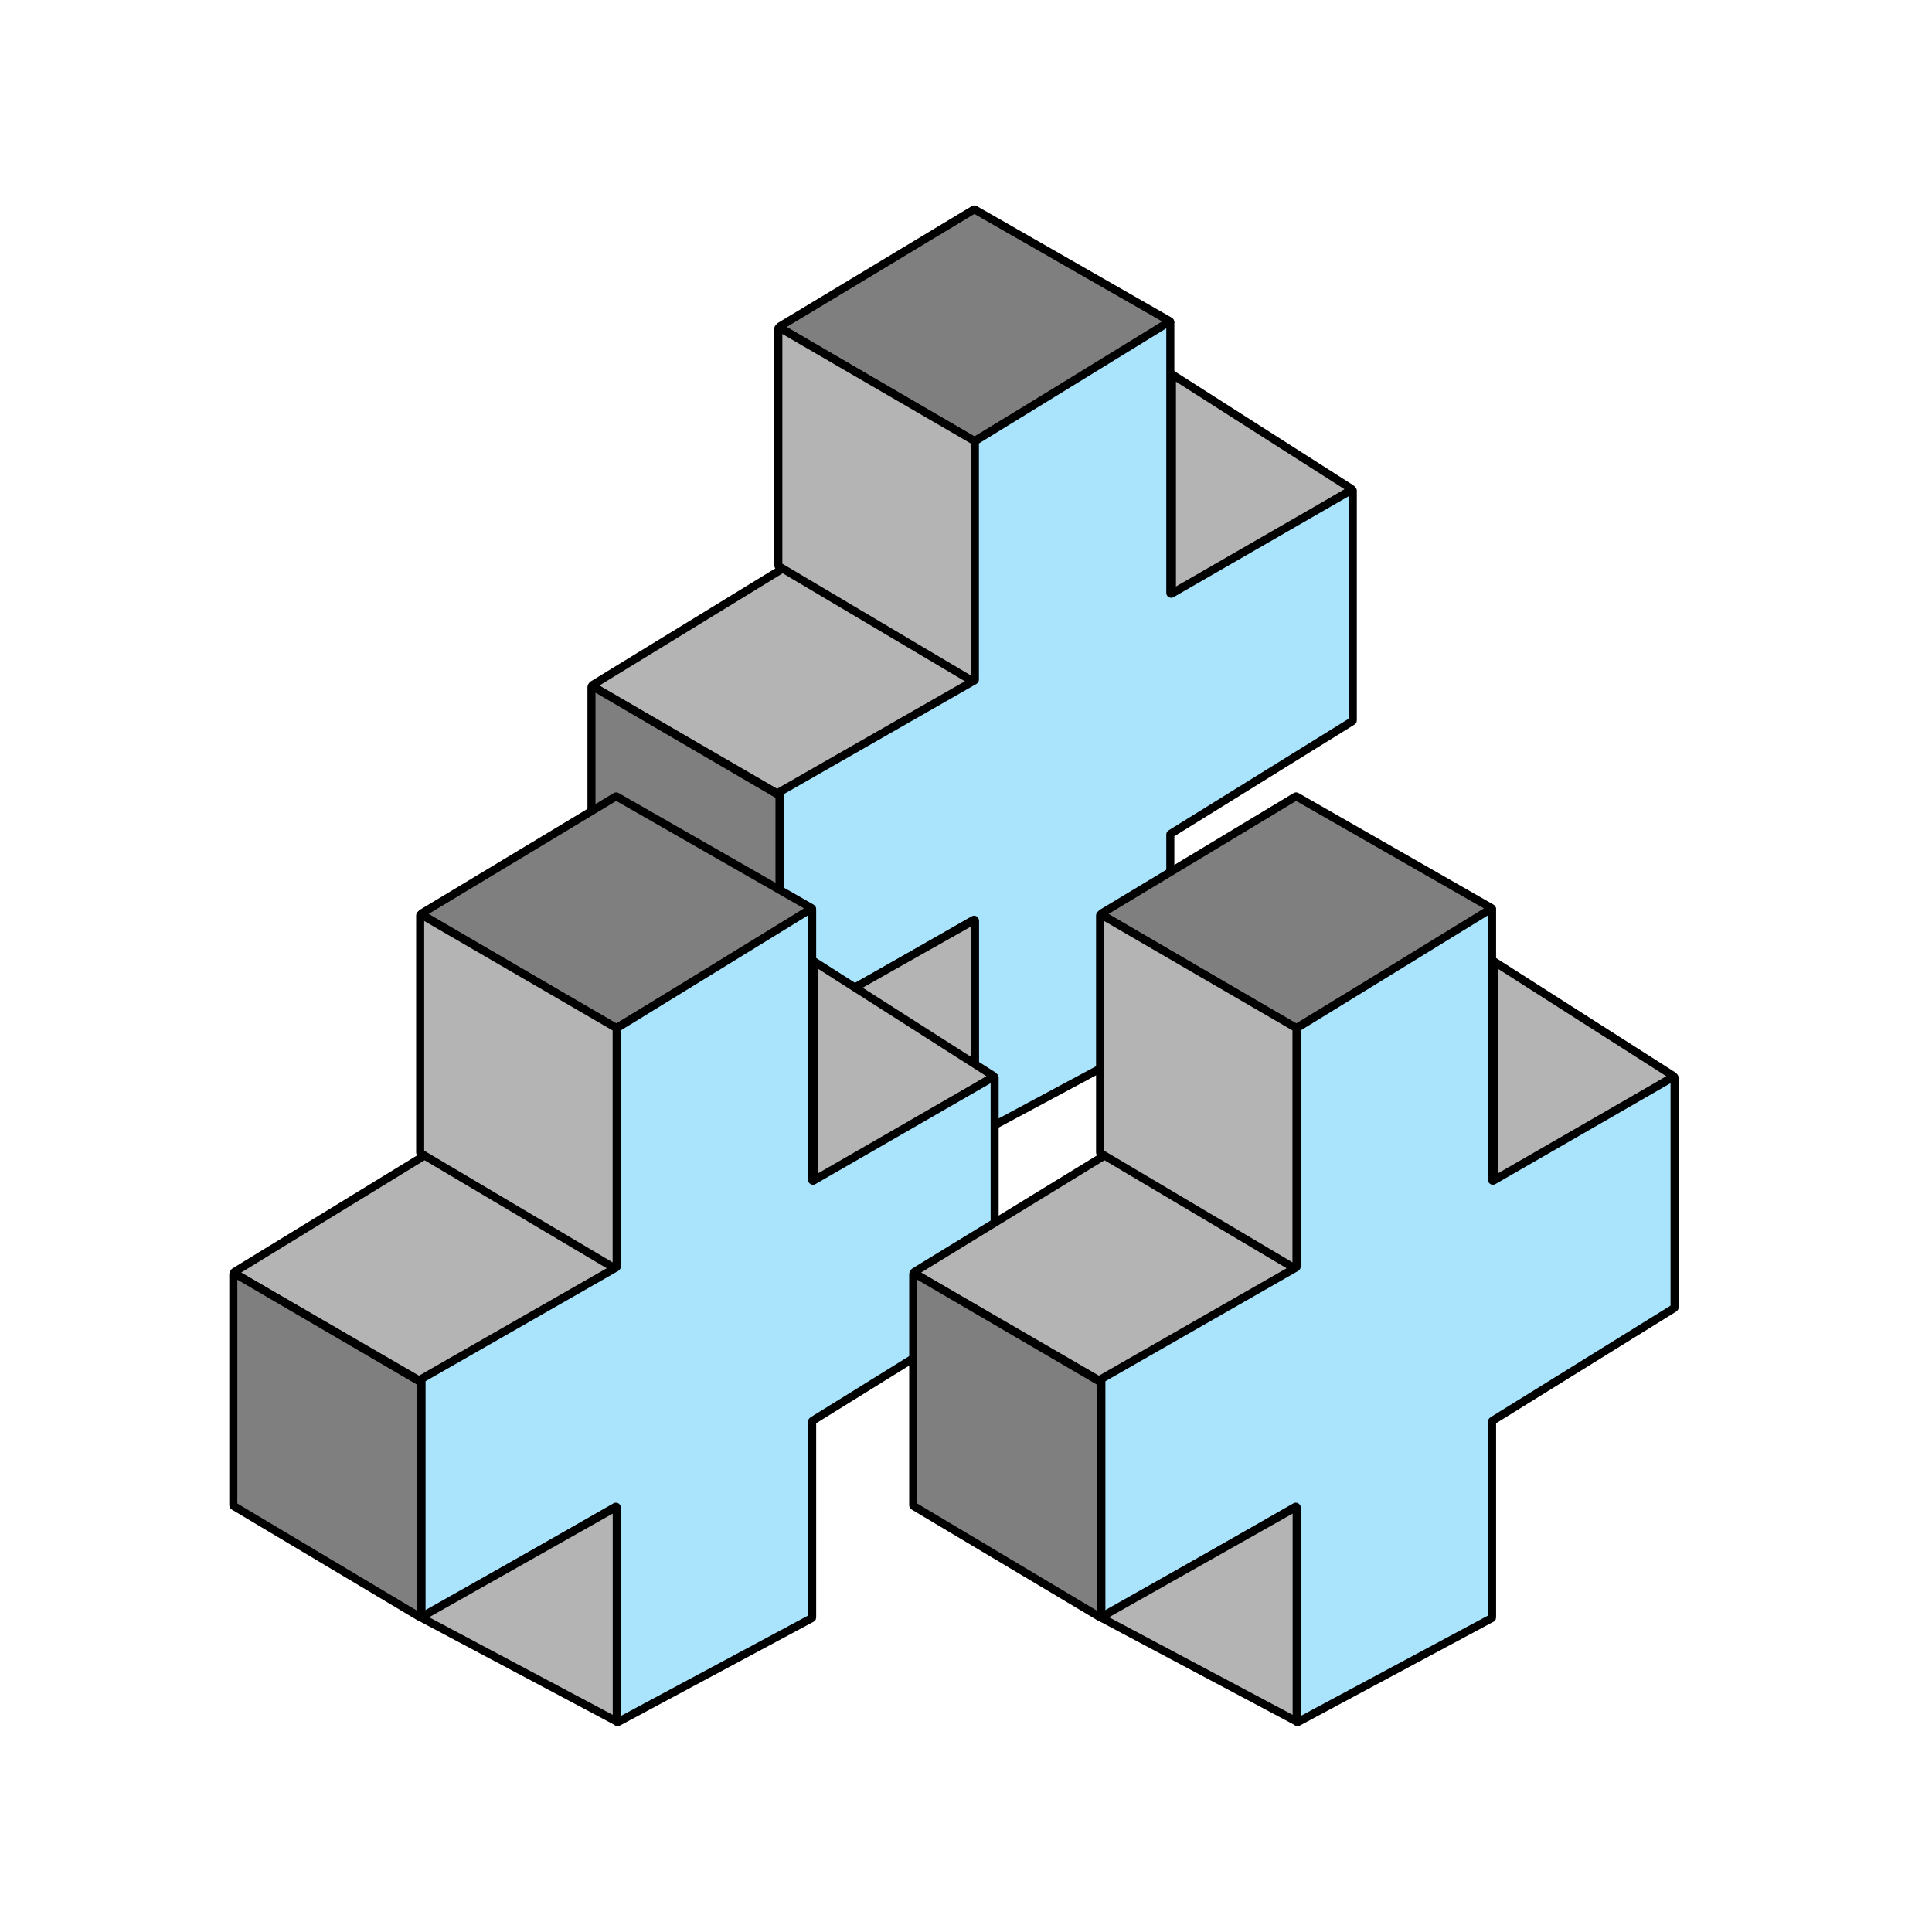
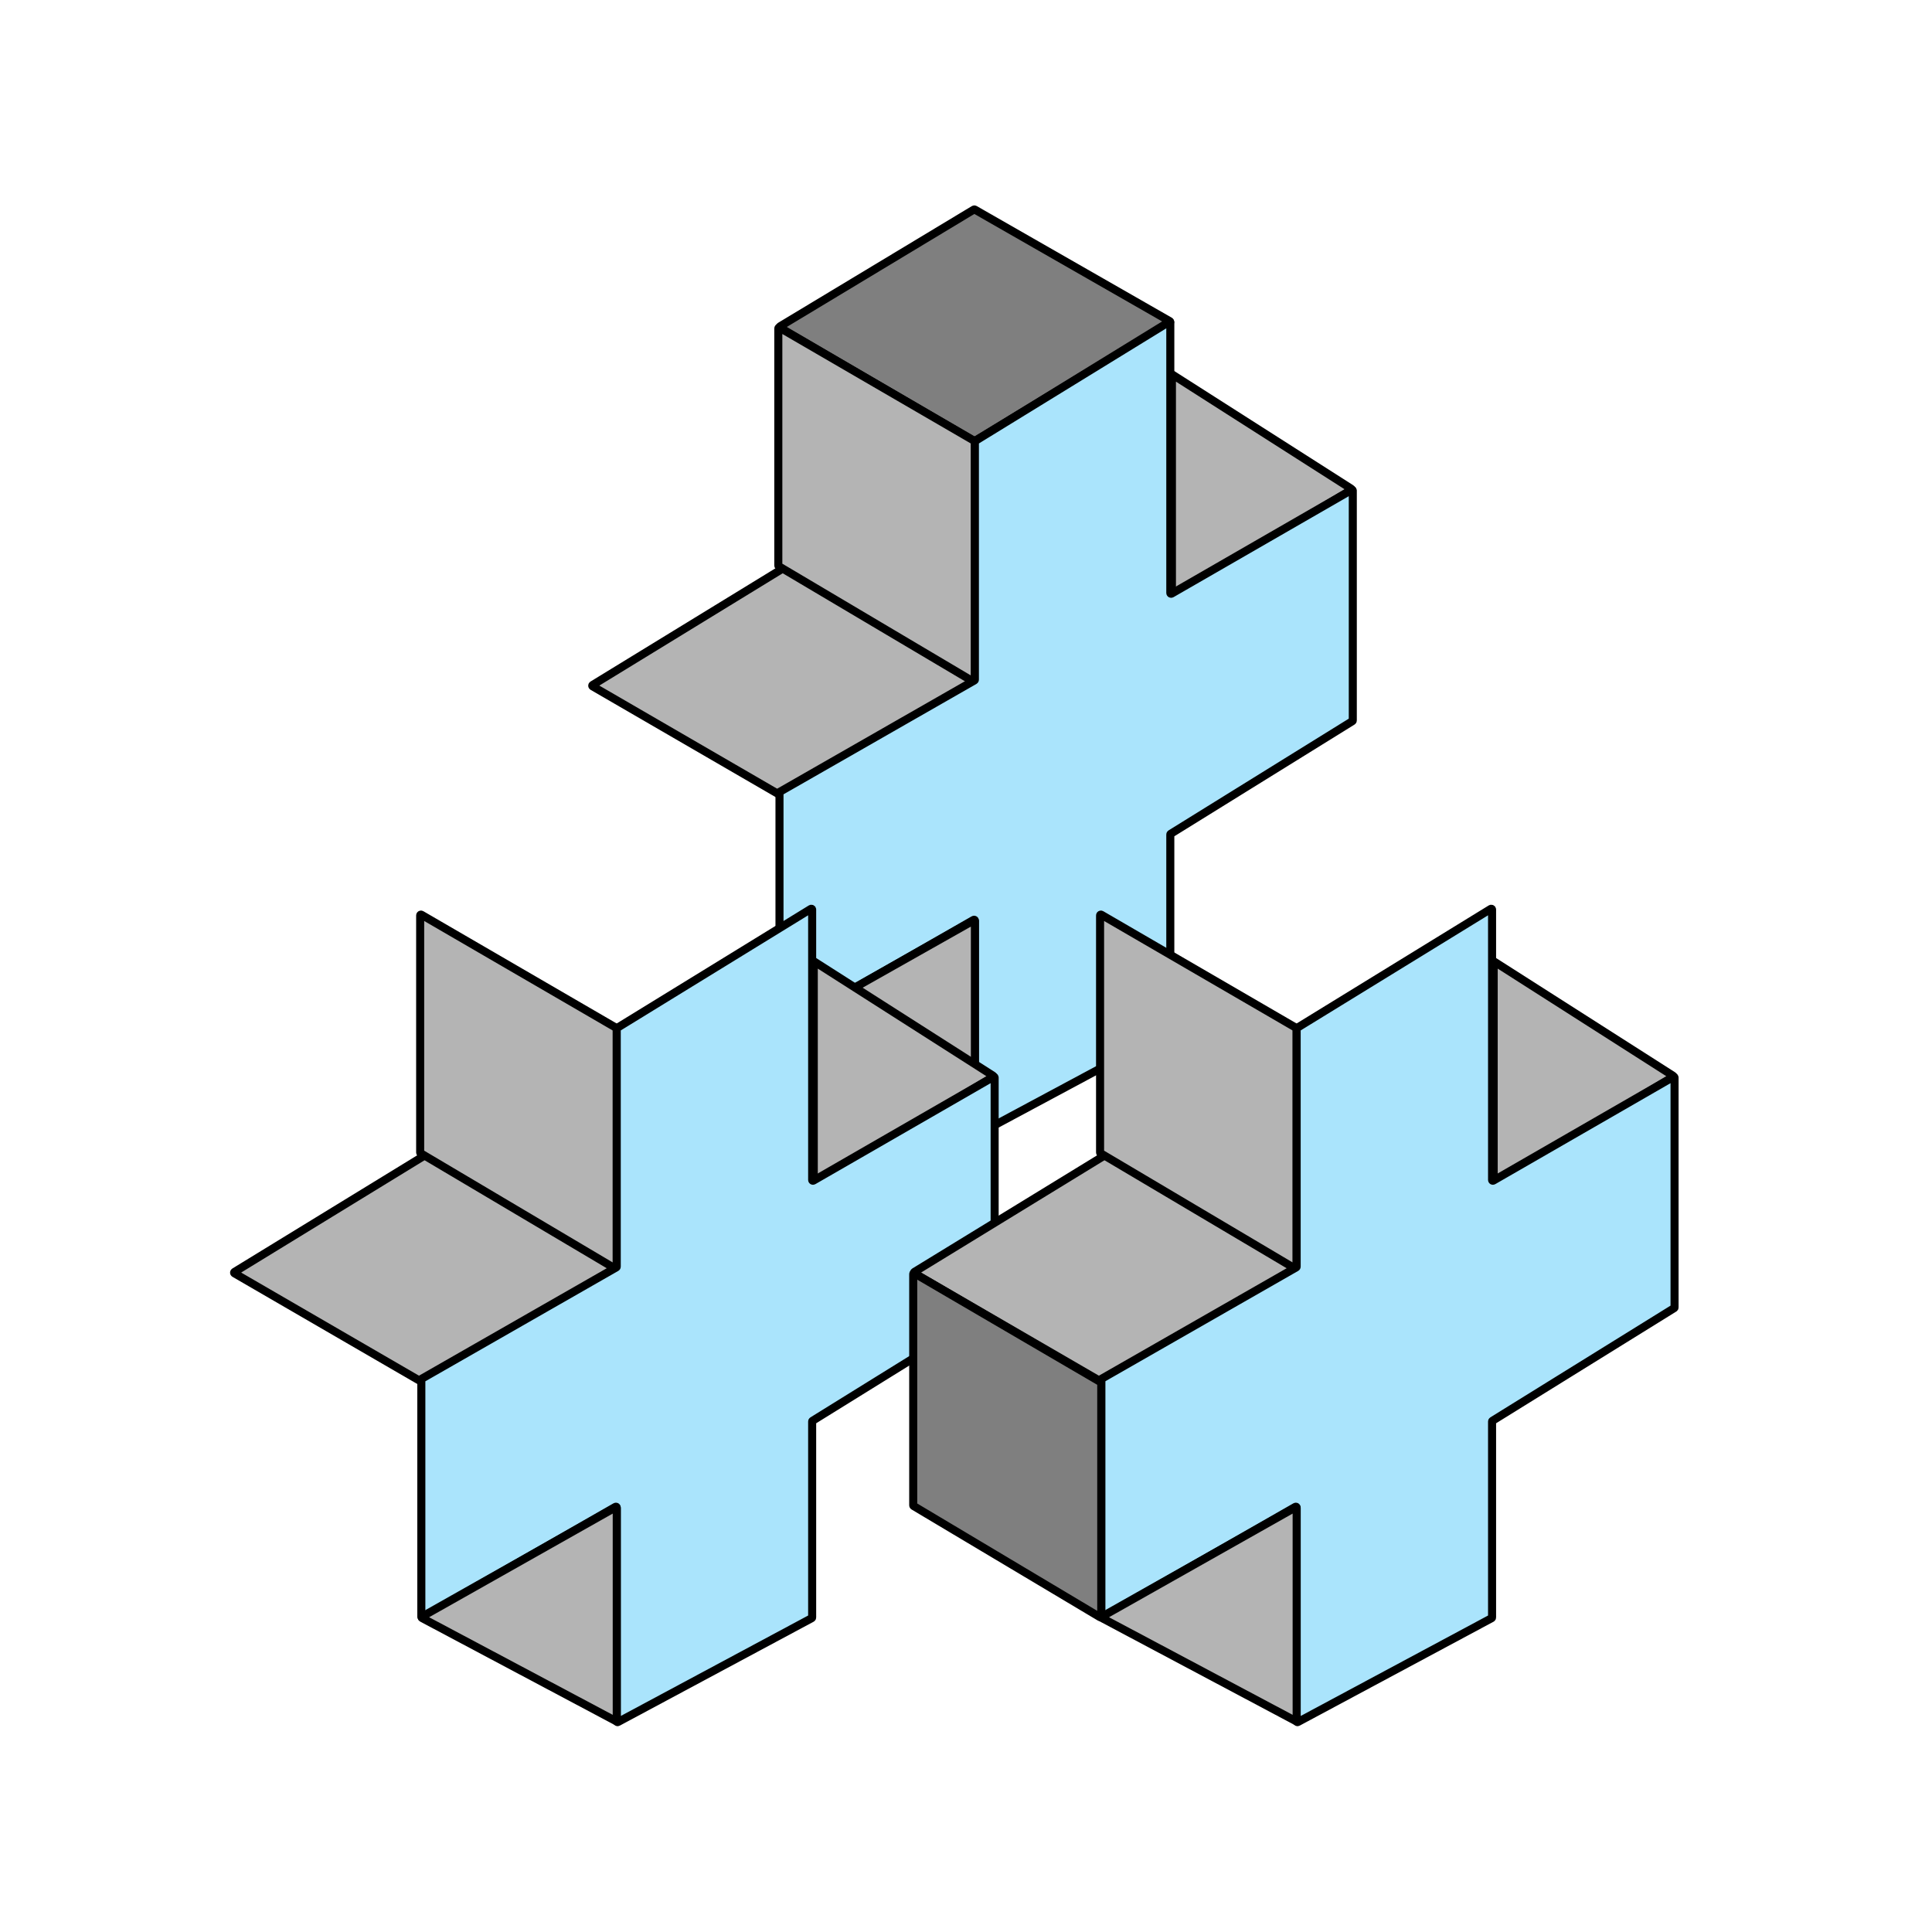
<svg xmlns="http://www.w3.org/2000/svg" width="240" height="240" viewBox="0 0 240 240" fill="none">
  <path d="M145.581 74.168V46.497L167.846 60.706C167.909 60.746 167.907 60.839 167.843 60.877L145.581 74.168Z" fill="#B4B4B4" stroke="black" />
  <path d="M121.085 26.029L145.318 39.901C145.384 39.939 145.385 40.034 145.32 40.073L121.085 54.777C121.053 54.796 121.014 54.796 120.982 54.778L96.905 40.708C96.84 40.67 96.839 40.575 96.904 40.536L120.983 26.03C121.014 26.012 121.053 26.011 121.085 26.029Z" fill="#7F7F7F" stroke="black" />
  <path d="M97.636 70.381L122.13 84.346L97.636 99.189L73.619 85.262C73.553 85.224 73.552 85.13 73.617 85.09L97.636 70.381Z" fill="#B4B4B4" stroke="black" />
  <path d="M96.835 40.71L121.056 54.779C121.087 54.797 121.105 54.829 121.105 54.865V84.609C121.105 84.687 121.021 84.735 120.954 84.695L96.734 70.337C96.704 70.319 96.685 70.286 96.685 70.251V40.797C96.685 40.72 96.769 40.672 96.835 40.71Z" fill="#B4B4B4" stroke="black" />
  <path d="M121.253 141.005L145.327 128.097C145.36 128.08 145.38 128.046 145.38 128.009L145.38 103.665C145.38 103.63 145.398 103.598 145.427 103.58L168.002 89.582C168.031 89.563 168.049 89.531 168.049 89.497V60.948C168.049 60.871 167.966 60.823 167.899 60.861L145.53 73.749C145.463 73.787 145.38 73.739 145.38 73.662L145.38 40.071C145.38 39.993 145.294 39.945 145.227 39.986L121.153 54.778C121.123 54.796 121.105 54.829 121.105 54.863V84.434C121.105 84.47 121.086 84.503 121.055 84.521L96.881 98.356C96.85 98.373 96.831 98.406 96.831 98.442V127.897C96.831 127.974 96.914 128.022 96.981 127.984L120.956 114.263C121.022 114.225 121.105 114.273 121.105 114.35V140.917C121.105 140.992 121.186 141.04 121.253 141.005Z" fill="#AAE4FC" stroke="black" />
-   <path d="M73.624 85.266L96.832 98.823V127.893C96.832 127.971 96.748 128.019 96.681 127.979L73.522 114.167C73.492 114.149 73.474 114.116 73.474 114.081V85.352C73.474 85.275 73.557 85.227 73.624 85.266Z" fill="#7F7F7F" stroke="black" />
  <path d="M121.105 140.771V114.422C121.105 114.345 121.023 114.297 120.956 114.335L96.917 127.906C96.848 127.945 96.85 128.045 96.919 128.082L120.959 140.859C121.025 140.895 121.105 140.847 121.105 140.771Z" fill="#B4B4B4" stroke="black" />
  <path d="M101.09 147.084V119.413L123.355 133.623C123.417 133.663 123.416 133.755 123.352 133.793L101.09 147.084Z" fill="#B4B4B4" stroke="black" />
-   <path d="M76.593 98.945L100.827 112.817C100.893 112.855 100.894 112.95 100.829 112.99L76.593 127.693C76.562 127.712 76.523 127.712 76.491 127.694L52.414 113.624C52.348 113.586 52.348 113.492 52.413 113.452L76.492 98.947C76.523 98.928 76.562 98.927 76.593 98.945Z" fill="#7F7F7F" stroke="black" />
  <path d="M53.145 143.297L77.639 157.262L53.145 172.105L29.128 158.178C29.062 158.14 29.061 158.046 29.125 158.006L53.145 143.297Z" fill="#B4B4B4" stroke="black" />
  <path d="M52.344 113.627L76.564 127.695C76.595 127.713 76.614 127.746 76.614 127.781V157.526C76.614 157.603 76.53 157.651 76.463 157.612L52.243 143.253C52.213 143.235 52.194 143.203 52.194 143.167V113.713C52.194 113.636 52.278 113.588 52.344 113.627Z" fill="#B4B4B4" stroke="black" />
  <path d="M76.761 213.921L100.836 201.014C100.868 200.996 100.889 200.962 100.889 200.926L100.889 176.581C100.889 176.546 100.907 176.514 100.936 176.496L123.51 162.498C123.54 162.48 123.558 162.448 123.558 162.413V133.864C123.558 133.787 123.474 133.739 123.408 133.778L101.039 146.665C100.972 146.704 100.889 146.656 100.889 146.579L100.889 112.987C100.889 112.909 100.803 112.861 100.736 112.902L76.662 127.695C76.632 127.713 76.614 127.745 76.614 127.78V157.351C76.614 157.387 76.595 157.42 76.564 157.438L52.39 171.272C52.359 171.29 52.34 171.323 52.34 171.359V200.813C52.34 200.89 52.423 200.938 52.489 200.9L76.464 187.179C76.531 187.141 76.614 187.189 76.614 187.266V213.833C76.614 213.909 76.695 213.957 76.761 213.921Z" fill="#AAE4FC" stroke="black" />
-   <path d="M29.133 158.182L52.341 171.739V200.809C52.341 200.887 52.256 200.935 52.19 200.895L29.031 187.083C29.001 187.065 28.982 187.033 28.982 186.997V158.268C28.982 158.191 29.066 158.143 29.133 158.182Z" fill="#7F7F7F" stroke="black" />
  <path d="M76.614 213.687V187.338C76.614 187.261 76.532 187.213 76.465 187.251L52.426 200.823C52.357 200.861 52.358 200.961 52.428 200.998L76.467 213.776C76.534 213.811 76.614 213.763 76.614 213.687Z" fill="#B4B4B4" stroke="black" />
  <path d="M185.551 147.084V119.413L207.816 133.623C207.878 133.663 207.877 133.755 207.813 133.793L185.551 147.084Z" fill="#B4B4B4" stroke="black" />
-   <path d="M161.054 98.945L185.288 112.817C185.354 112.855 185.355 112.95 185.29 112.99L161.054 127.693C161.023 127.712 160.984 127.712 160.952 127.694L136.875 113.624C136.809 113.586 136.809 113.492 136.874 113.452L160.953 98.947C160.984 98.928 161.023 98.927 161.054 98.945Z" fill="#7F7F7F" stroke="black" />
  <path d="M137.605 143.297L162.1 157.262L137.605 172.105L113.589 158.178C113.523 158.14 113.522 158.046 113.586 158.006L137.605 143.297Z" fill="#B4B4B4" stroke="black" />
  <path d="M136.805 113.627L161.025 127.695C161.056 127.713 161.075 127.746 161.075 127.781V157.526C161.075 157.603 160.991 157.651 160.924 157.612L136.704 143.253C136.674 143.235 136.655 143.203 136.655 143.167V113.713C136.655 113.636 136.738 113.588 136.805 113.627Z" fill="#B4B4B4" stroke="black" />
  <path d="M161.222 213.921L185.297 201.014C185.329 200.996 185.35 200.962 185.35 200.926L185.35 176.581C185.35 176.546 185.368 176.514 185.397 176.496L207.971 162.498C208.001 162.48 208.019 162.448 208.019 162.413V133.864C208.019 133.787 207.935 133.739 207.869 133.778L185.5 146.665C185.433 146.704 185.35 146.656 185.35 146.579L185.35 112.987C185.35 112.909 185.264 112.861 185.197 112.902L161.123 127.695C161.093 127.713 161.075 127.745 161.075 127.78V157.351C161.075 157.387 161.056 157.42 161.025 157.438L136.851 171.272C136.82 171.29 136.801 171.323 136.801 171.359V200.813C136.801 200.89 136.884 200.938 136.95 200.9L160.925 187.179C160.992 187.141 161.075 187.189 161.075 187.266V213.833C161.075 213.909 161.156 213.957 161.222 213.921Z" fill="#AAE4FC" stroke="black" />
  <path d="M113.594 158.182L136.802 171.739V200.809C136.802 200.887 136.717 200.935 136.651 200.895L113.492 187.083C113.462 187.065 113.443 187.033 113.443 186.997V158.268C113.443 158.191 113.527 158.143 113.594 158.182Z" fill="#7F7F7F" stroke="black" />
  <path d="M161.075 213.687V187.338C161.075 187.261 160.993 187.213 160.926 187.251L136.887 200.823C136.818 200.861 136.819 200.961 136.889 200.998L160.928 213.776C160.995 213.811 161.075 213.763 161.075 213.687Z" fill="#B4B4B4" stroke="black" />
</svg>